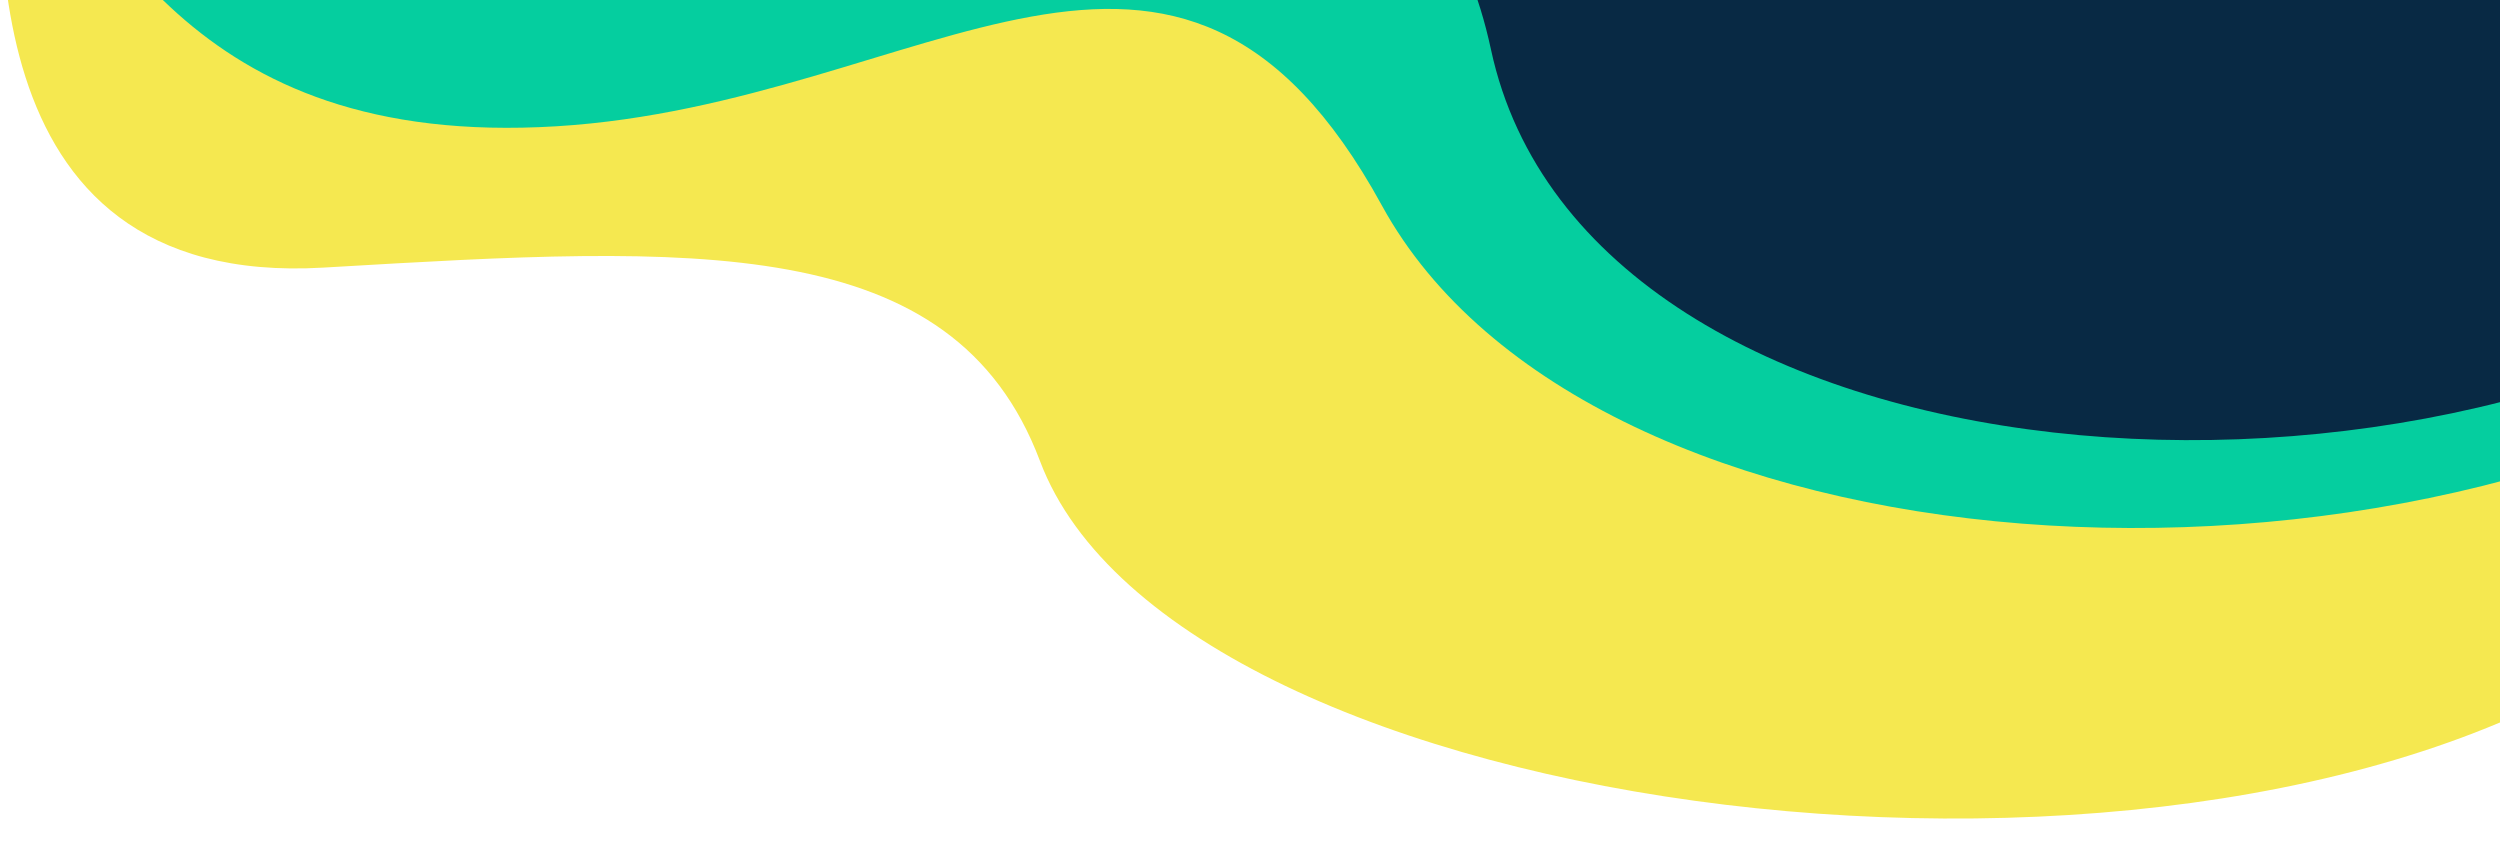
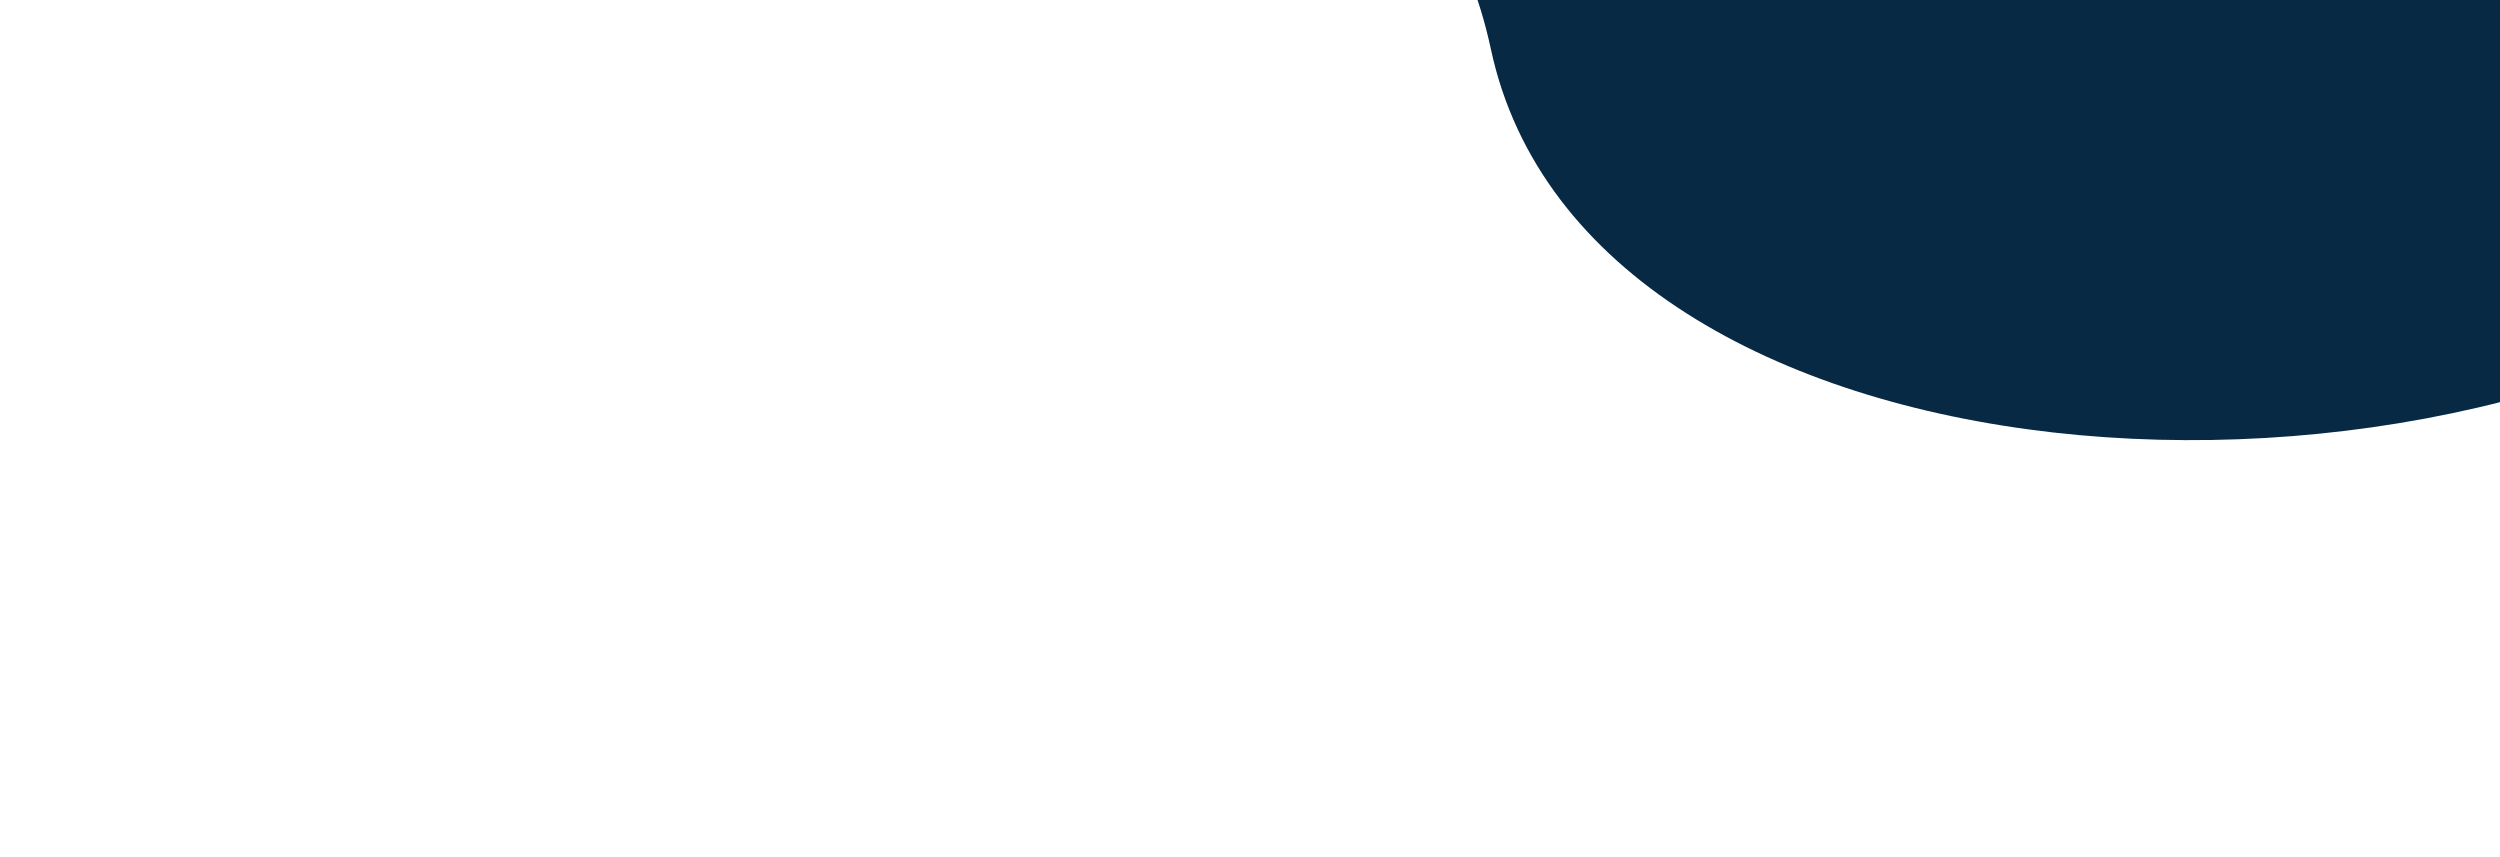
<svg xmlns="http://www.w3.org/2000/svg" width="414" height="142" viewBox="0 0 414 142" fill="none">
-   <path d="M436.84 107.278C364.043 157.876 194.795 136.294 172.221 76.343C157.852 38.184 114.629 40.725 54.676 44.25L53.57 44.315C-6.958 47.872 0.268 -17.09 0.268 -34.5L722.997 -20.882L722.997 132.013C689.271 148.141 634.501 143.02 613.252 121.843C592.004 100.665 549.626 28.885 436.84 107.278Z" fill="#F5E850" />
-   <path d="M471.494 54.237C396.566 105.645 262.863 96.172 228.835 34.019C194.806 -28.135 153.552 17.17 92.118 20.914C30.685 24.658 16.914 -14.099 0.273 -34.5L723 -33.377L723 91.679C709.449 116.765 635.671 120.884 616.672 86.972C595.607 49.372 532.775 12.192 471.494 54.237Z" fill="#05CE9F" />
  <path d="M471.492 39.635C404.396 92.54 262.861 82.506 246.901 8.184C230.941 -66.138 138.19 -20.272 92.116 -12.409C46.042 -4.547 13.821 -19.149 0.27 -34.5L722.999 -34.5L722.999 65.844C709.447 90.93 656.482 95.691 640.761 61.137C618.203 11.553 538.588 -13.271 471.492 39.635Z" fill="#082944" />
</svg>